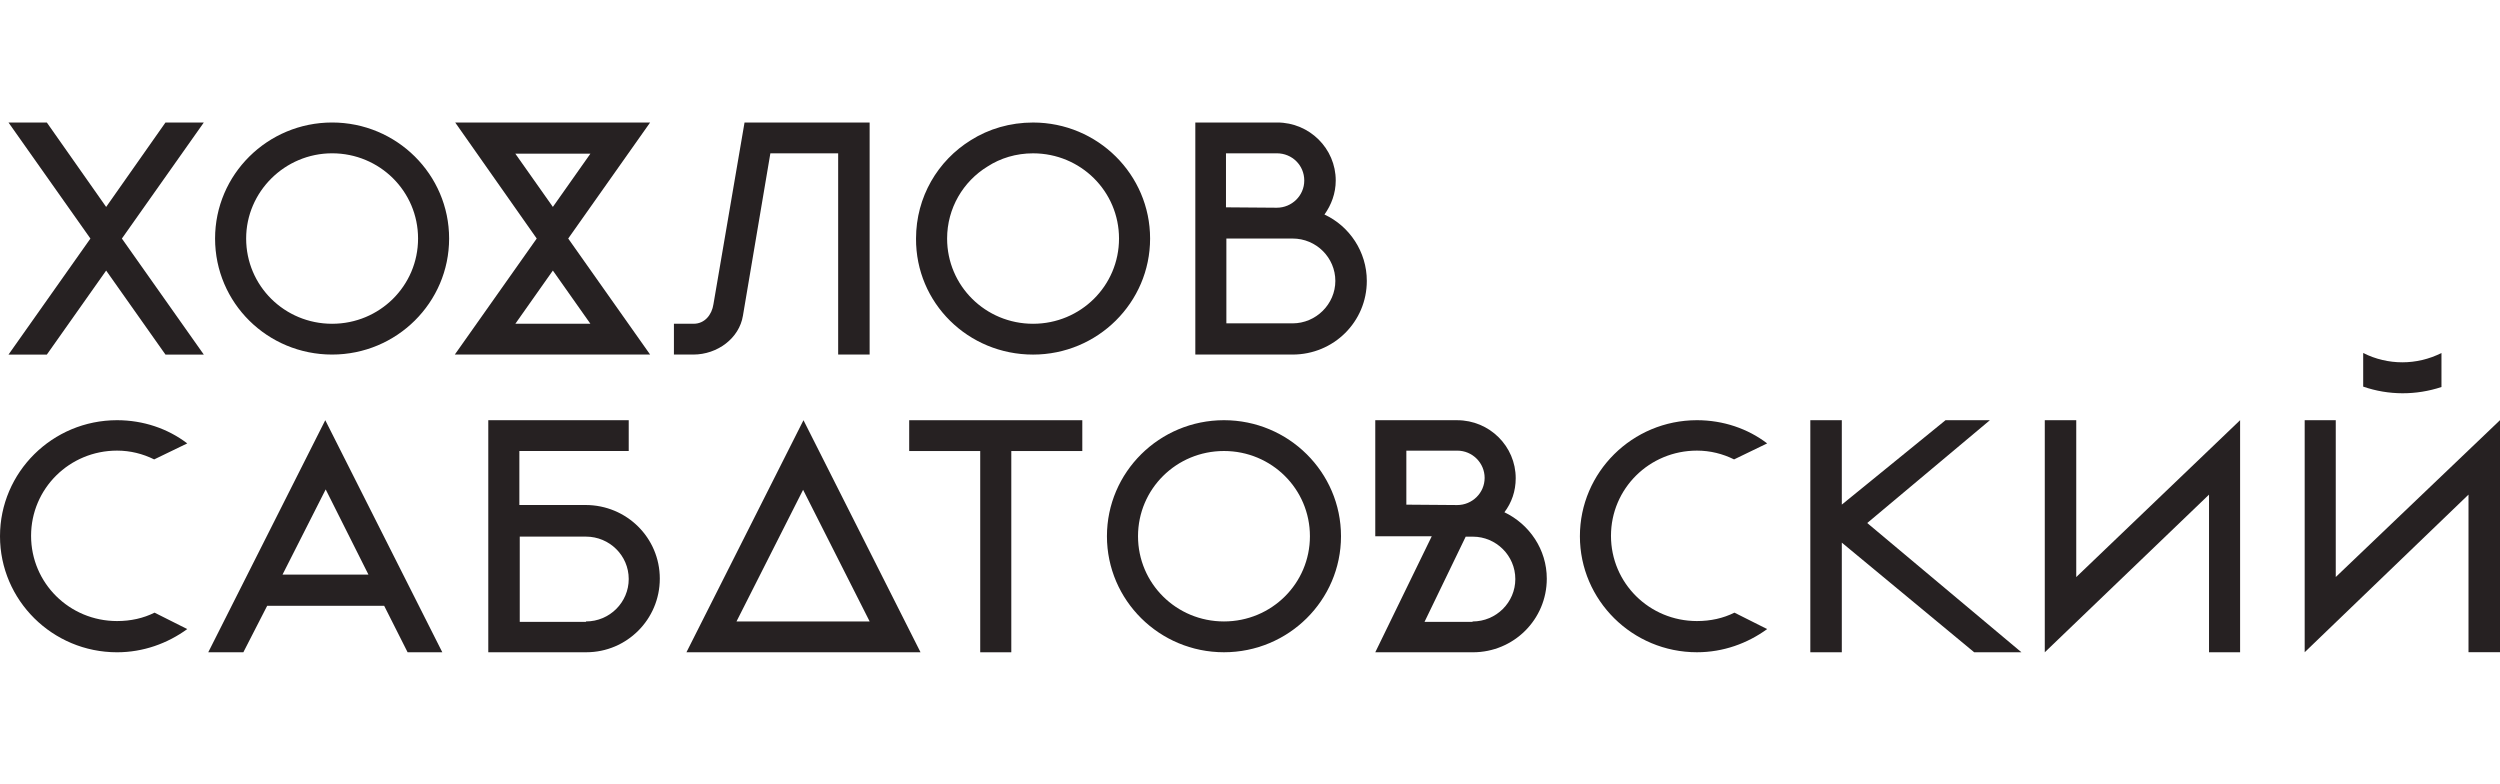
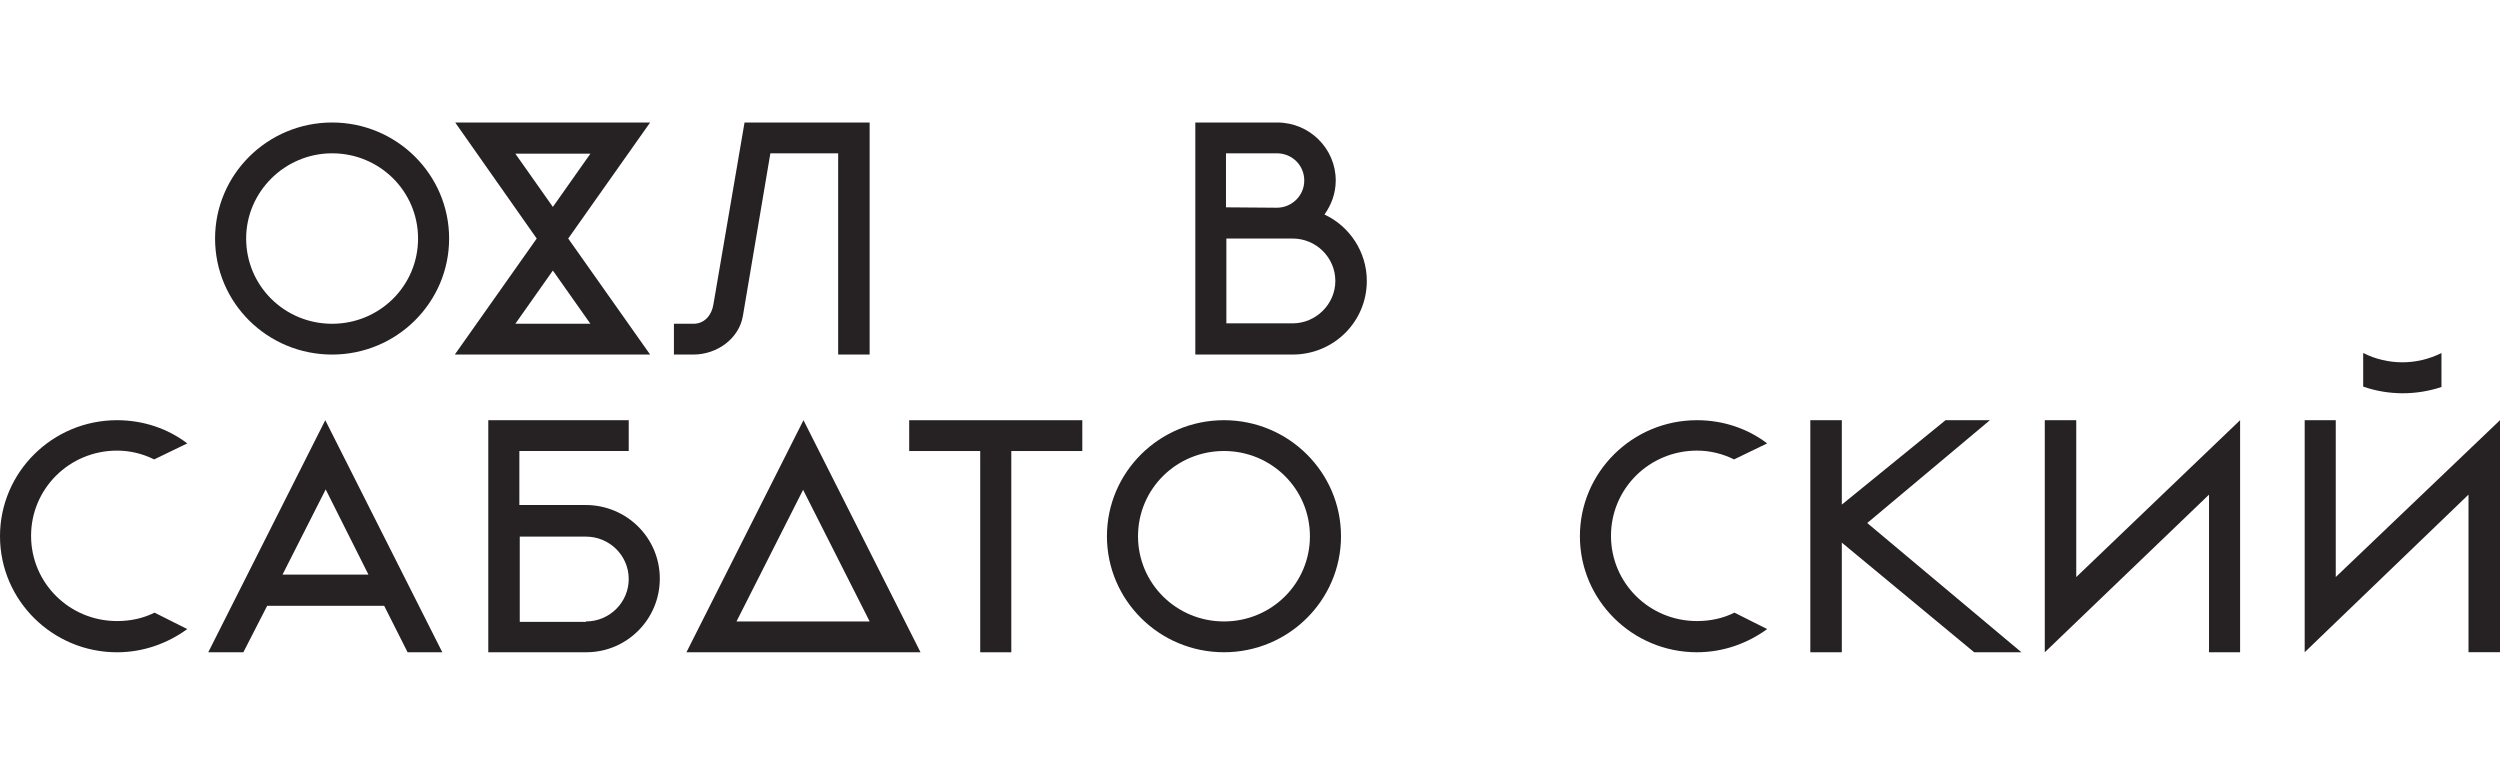
<svg xmlns="http://www.w3.org/2000/svg" width="102" height="32" viewBox="0 0 102 32" fill="none">
  <path fill-rule="evenodd" clip-rule="evenodd" d="M13.55 14.466C16.184 14.466 18.324 12.344 18.324 9.732C18.324 7.12 16.184 4.998 13.55 4.998C10.915 4.998 8.775 7.12 8.775 9.732C8.775 12.361 10.915 14.466 13.55 14.466ZM13.55 6.255C15.492 6.255 17.057 7.806 17.057 9.732C17.057 11.659 15.492 13.21 13.55 13.21C11.607 13.21 10.043 11.659 10.043 9.732C10.043 7.822 11.623 6.255 13.55 6.255Z" fill="#262122" />
  <path fill-rule="evenodd" clip-rule="evenodd" d="M34.197 14.466V6.255H31.431L30.311 12.883C30.163 13.797 29.274 14.466 28.286 14.466H27.496V13.209H28.302C28.747 13.209 29.044 12.85 29.109 12.409L30.377 4.998H35.481V14.466H34.197Z" fill="#262122" />
  <path fill-rule="evenodd" clip-rule="evenodd" d="M49.938 26.612C52.572 26.612 54.713 24.49 54.713 21.878C54.713 19.266 52.572 17.144 49.938 17.144C47.303 17.144 45.163 19.266 45.163 21.878C45.163 24.49 47.303 26.612 49.938 26.612ZM49.938 18.401C51.881 18.401 53.445 19.951 53.445 21.878C53.445 23.804 51.881 25.355 49.938 25.355C47.995 25.355 46.431 23.804 46.431 21.878C46.431 19.951 47.995 18.401 49.938 18.401Z" fill="#262122" />
  <path fill-rule="evenodd" clip-rule="evenodd" d="M50.036 13.209V9.732H52.737C53.708 9.732 54.482 10.516 54.482 11.462C54.482 12.409 53.692 13.193 52.737 13.193H50.036V13.209ZM52.095 8.475C52.704 8.475 53.214 7.985 53.214 7.365C53.214 6.745 52.72 6.255 52.095 6.255H50.02V8.459L52.095 8.475ZM52.737 14.466C54.416 14.466 55.766 13.128 55.766 11.462C55.766 10.271 55.058 9.226 54.038 8.753C54.318 8.361 54.498 7.887 54.498 7.365C54.498 6.059 53.428 4.998 52.111 4.998H48.769V14.466H52.737Z" fill="#262122" />
  <path fill-rule="evenodd" clip-rule="evenodd" d="M7.64 18.091C6.849 17.487 5.845 17.144 4.775 17.144C2.14 17.144 0 19.266 0 21.878C0 24.49 2.14 26.613 4.775 26.613C5.845 26.613 6.833 26.253 7.64 25.666L6.306 24.996C5.845 25.225 5.335 25.339 4.775 25.339C2.832 25.339 1.268 23.788 1.268 21.862C1.268 19.936 2.832 18.385 4.775 18.385C5.318 18.385 5.829 18.515 6.29 18.744L7.64 18.091Z" fill="#262122" />
  <path fill-rule="evenodd" clip-rule="evenodd" d="M23.907 25.355C24.878 25.355 25.652 24.571 25.652 23.624C25.652 22.661 24.862 21.894 23.907 21.894H21.206V25.371H23.907V25.355ZM23.923 26.612H19.922V17.143H25.652V18.401H21.19V20.604H23.89C25.57 20.604 26.92 21.943 26.92 23.608C26.92 25.273 25.57 26.612 23.923 26.612Z" fill="#262122" />
  <path fill-rule="evenodd" clip-rule="evenodd" d="M18.046 26.612L13.271 17.144L8.497 26.612H9.929L10.9 24.718H15.675L16.63 26.612H18.046ZM15.033 23.445H11.526L13.288 19.968L15.033 23.445Z" fill="#262122" />
  <path fill-rule="evenodd" clip-rule="evenodd" d="M39.993 26.613V18.402H37.095V17.145H44.158V18.402H41.261V26.613H39.993Z" fill="#262122" />
-   <path fill-rule="evenodd" clip-rule="evenodd" d="M59.454 20.606C60.063 20.606 60.573 20.116 60.573 19.496C60.573 18.892 60.079 18.386 59.454 18.386H57.379V20.59L59.454 20.606ZM60.096 26.613H56.111L58.416 21.879H56.111V17.145H59.454C60.771 17.145 61.841 18.206 61.841 19.512C61.841 20.035 61.677 20.508 61.38 20.9C62.401 21.39 63.109 22.418 63.109 23.61C63.109 25.275 61.759 26.613 60.096 26.613ZM60.079 25.356C61.051 25.356 61.825 24.573 61.825 23.626C61.825 22.663 61.034 21.896 60.096 21.896H59.8L58.12 25.373H60.079V25.356Z" fill="#262122" />
  <path fill-rule="evenodd" clip-rule="evenodd" d="M73.861 26.612H75.146V22.139L80.546 26.612H82.473L76.183 21.339L81.188 17.144H79.378L75.146 20.588V17.144H73.861V26.612Z" fill="#262122" />
-   <path fill-rule="evenodd" clip-rule="evenodd" d="M91.396 26.613V17.144L84.711 23.544V17.144H83.427V26.613L90.128 20.181V26.613H91.396Z" fill="#262122" />
-   <path fill-rule="evenodd" clip-rule="evenodd" d="M8.315 14.467L4.973 9.733L8.315 4.999H6.751L4.331 8.443L1.911 4.999H0.347L3.689 9.733L0.347 14.467H1.911L4.331 11.039L6.751 14.467H8.315Z" fill="#262122" />
+   <path fill-rule="evenodd" clip-rule="evenodd" d="M91.396 26.613V17.144L84.711 23.544V17.144H83.427V26.613L90.128 20.181V26.613H91.396" fill="#262122" />
  <path fill-rule="evenodd" clip-rule="evenodd" d="M26.525 4.998L23.183 9.732L26.525 14.466H18.556L21.898 9.732L18.572 4.998H26.525ZM22.557 8.442L24.088 6.271H21.026L22.557 8.442ZM24.088 13.209L22.557 11.038L21.026 13.209H24.088Z" fill="#262122" />
  <path fill-rule="evenodd" clip-rule="evenodd" d="M37.557 26.612H28.007L32.782 17.144L37.557 26.612ZM35.482 25.355L32.766 19.984L30.049 25.355H35.482Z" fill="#262122" />
-   <path fill-rule="evenodd" clip-rule="evenodd" d="M42.149 14.467C44.784 14.467 46.924 12.345 46.924 9.733C46.924 7.121 44.784 4.999 42.149 4.999C41.211 4.999 40.338 5.26 39.614 5.717C38.264 6.55 37.374 8.035 37.374 9.733C37.358 12.361 39.498 14.467 42.149 14.467ZM42.149 6.256C44.092 6.256 45.656 7.807 45.656 9.733C45.656 11.659 44.092 13.21 42.149 13.21C40.206 13.21 38.642 11.659 38.642 9.733C38.642 8.492 39.301 7.399 40.289 6.795C40.816 6.452 41.458 6.256 42.149 6.256Z" fill="#262122" />
  <path fill-rule="evenodd" clip-rule="evenodd" d="M72.1 18.091C71.31 17.487 70.305 17.144 69.235 17.144C66.601 17.144 64.46 19.266 64.46 21.878C64.46 24.49 66.601 26.612 69.235 26.612C70.305 26.612 71.293 26.253 72.1 25.666L70.766 24.996C70.305 25.225 69.794 25.339 69.235 25.339C67.292 25.339 65.728 23.788 65.728 21.862C65.728 19.936 67.292 18.385 69.235 18.385C69.778 18.385 70.289 18.515 70.75 18.744L72.1 18.091Z" fill="#262122" />
  <path fill-rule="evenodd" clip-rule="evenodd" d="M99.612 15.79C98.574 16.133 97.455 16.133 96.418 15.774V14.402C97.422 14.909 98.608 14.909 99.612 14.402V15.79Z" fill="#262122" />
  <path fill-rule="evenodd" clip-rule="evenodd" d="M102 26.611V17.143L95.299 23.542V17.143H94.031V26.611L100.715 20.18V26.611H102Z" fill="#262122" />
</svg>